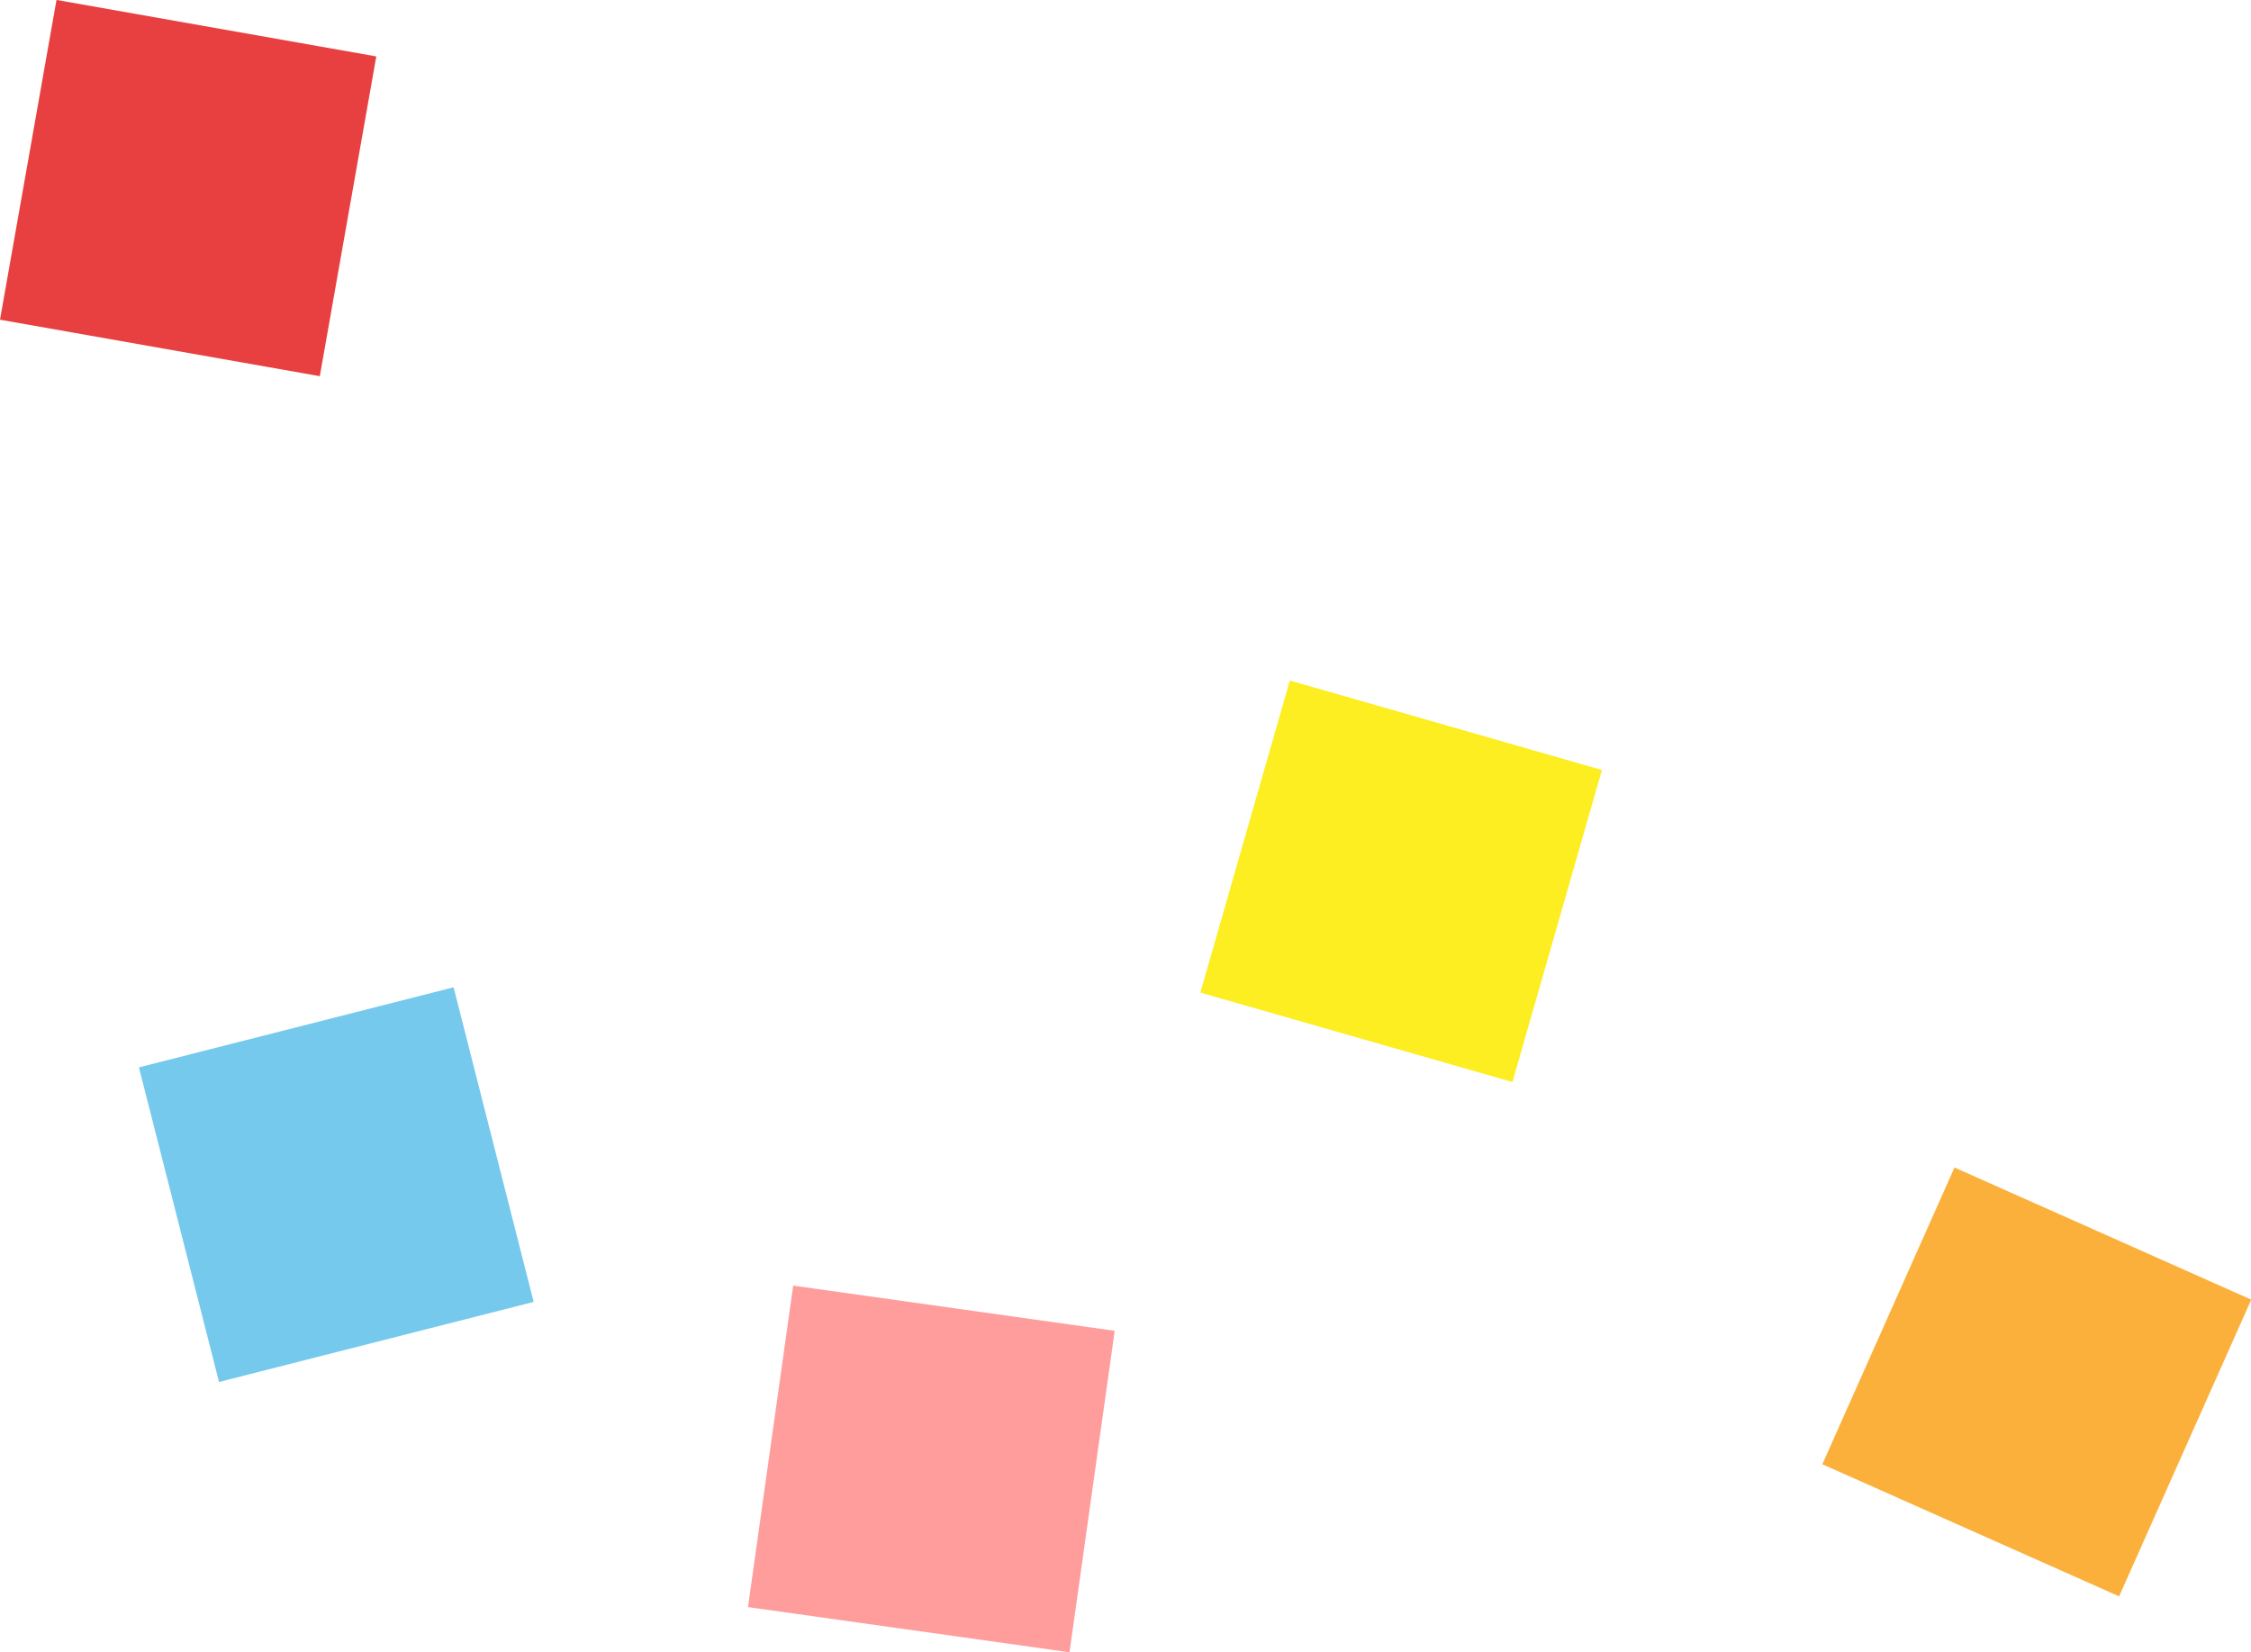
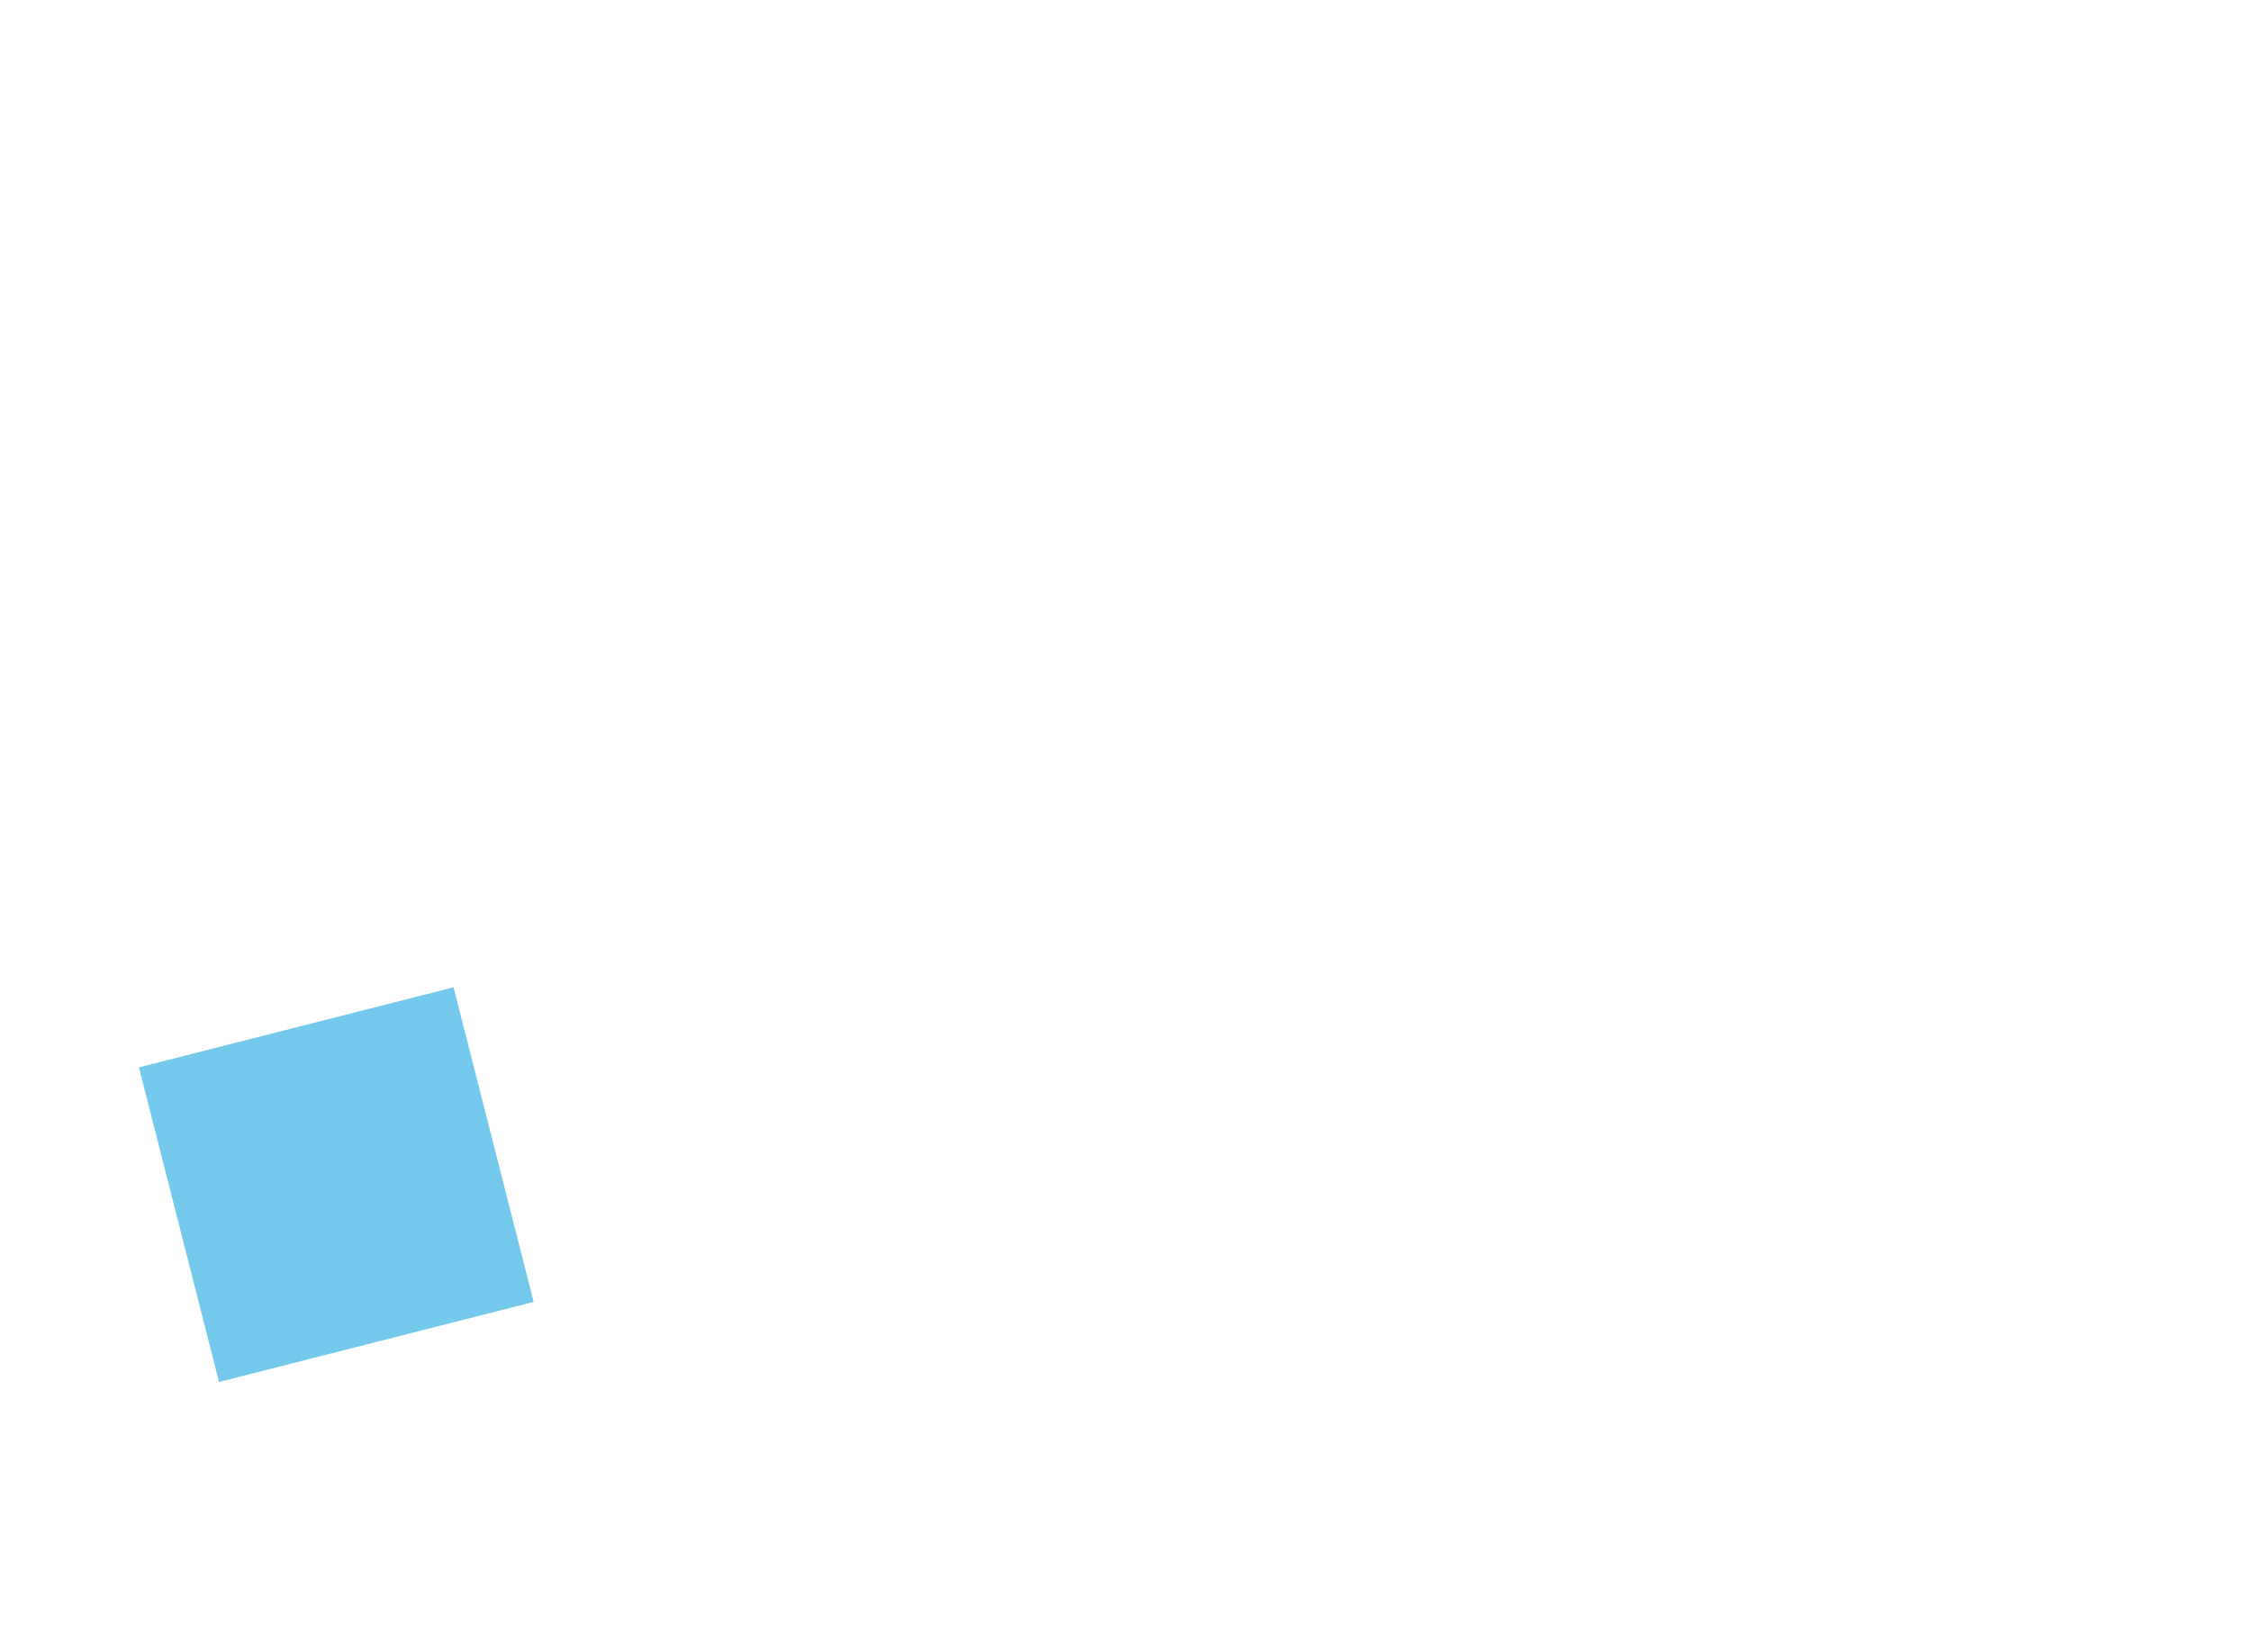
<svg xmlns="http://www.w3.org/2000/svg" width="143.234" height="105.151" viewBox="0 0 143.234 105.151">
  <g transform="translate(8.84 17)">
-     <rect width="20.66" height="20.66" transform="translate(41.631 64.817) rotate(8)" fill="#ff9d9d" />
-     <rect width="20.66" height="20.66" transform="translate(73.234 26.308) rotate(16)" fill="#fcee21" />
    <rect width="20.66" height="20.66" transform="translate(0 50.928) rotate(-14.281)" fill="#75c9ed" />
-     <rect width="20.66" height="20.66" transform="matrix(0.407, -0.914, 0.914, 0.407, 107.118, 76.184)" fill="#fbb03b" />
-     <rect width="20.66" height="20.659" transform="matrix(0.174, -0.985, 0.985, 0.174, -8.84, 3.346)" fill="#e84040" />
  </g>
</svg>